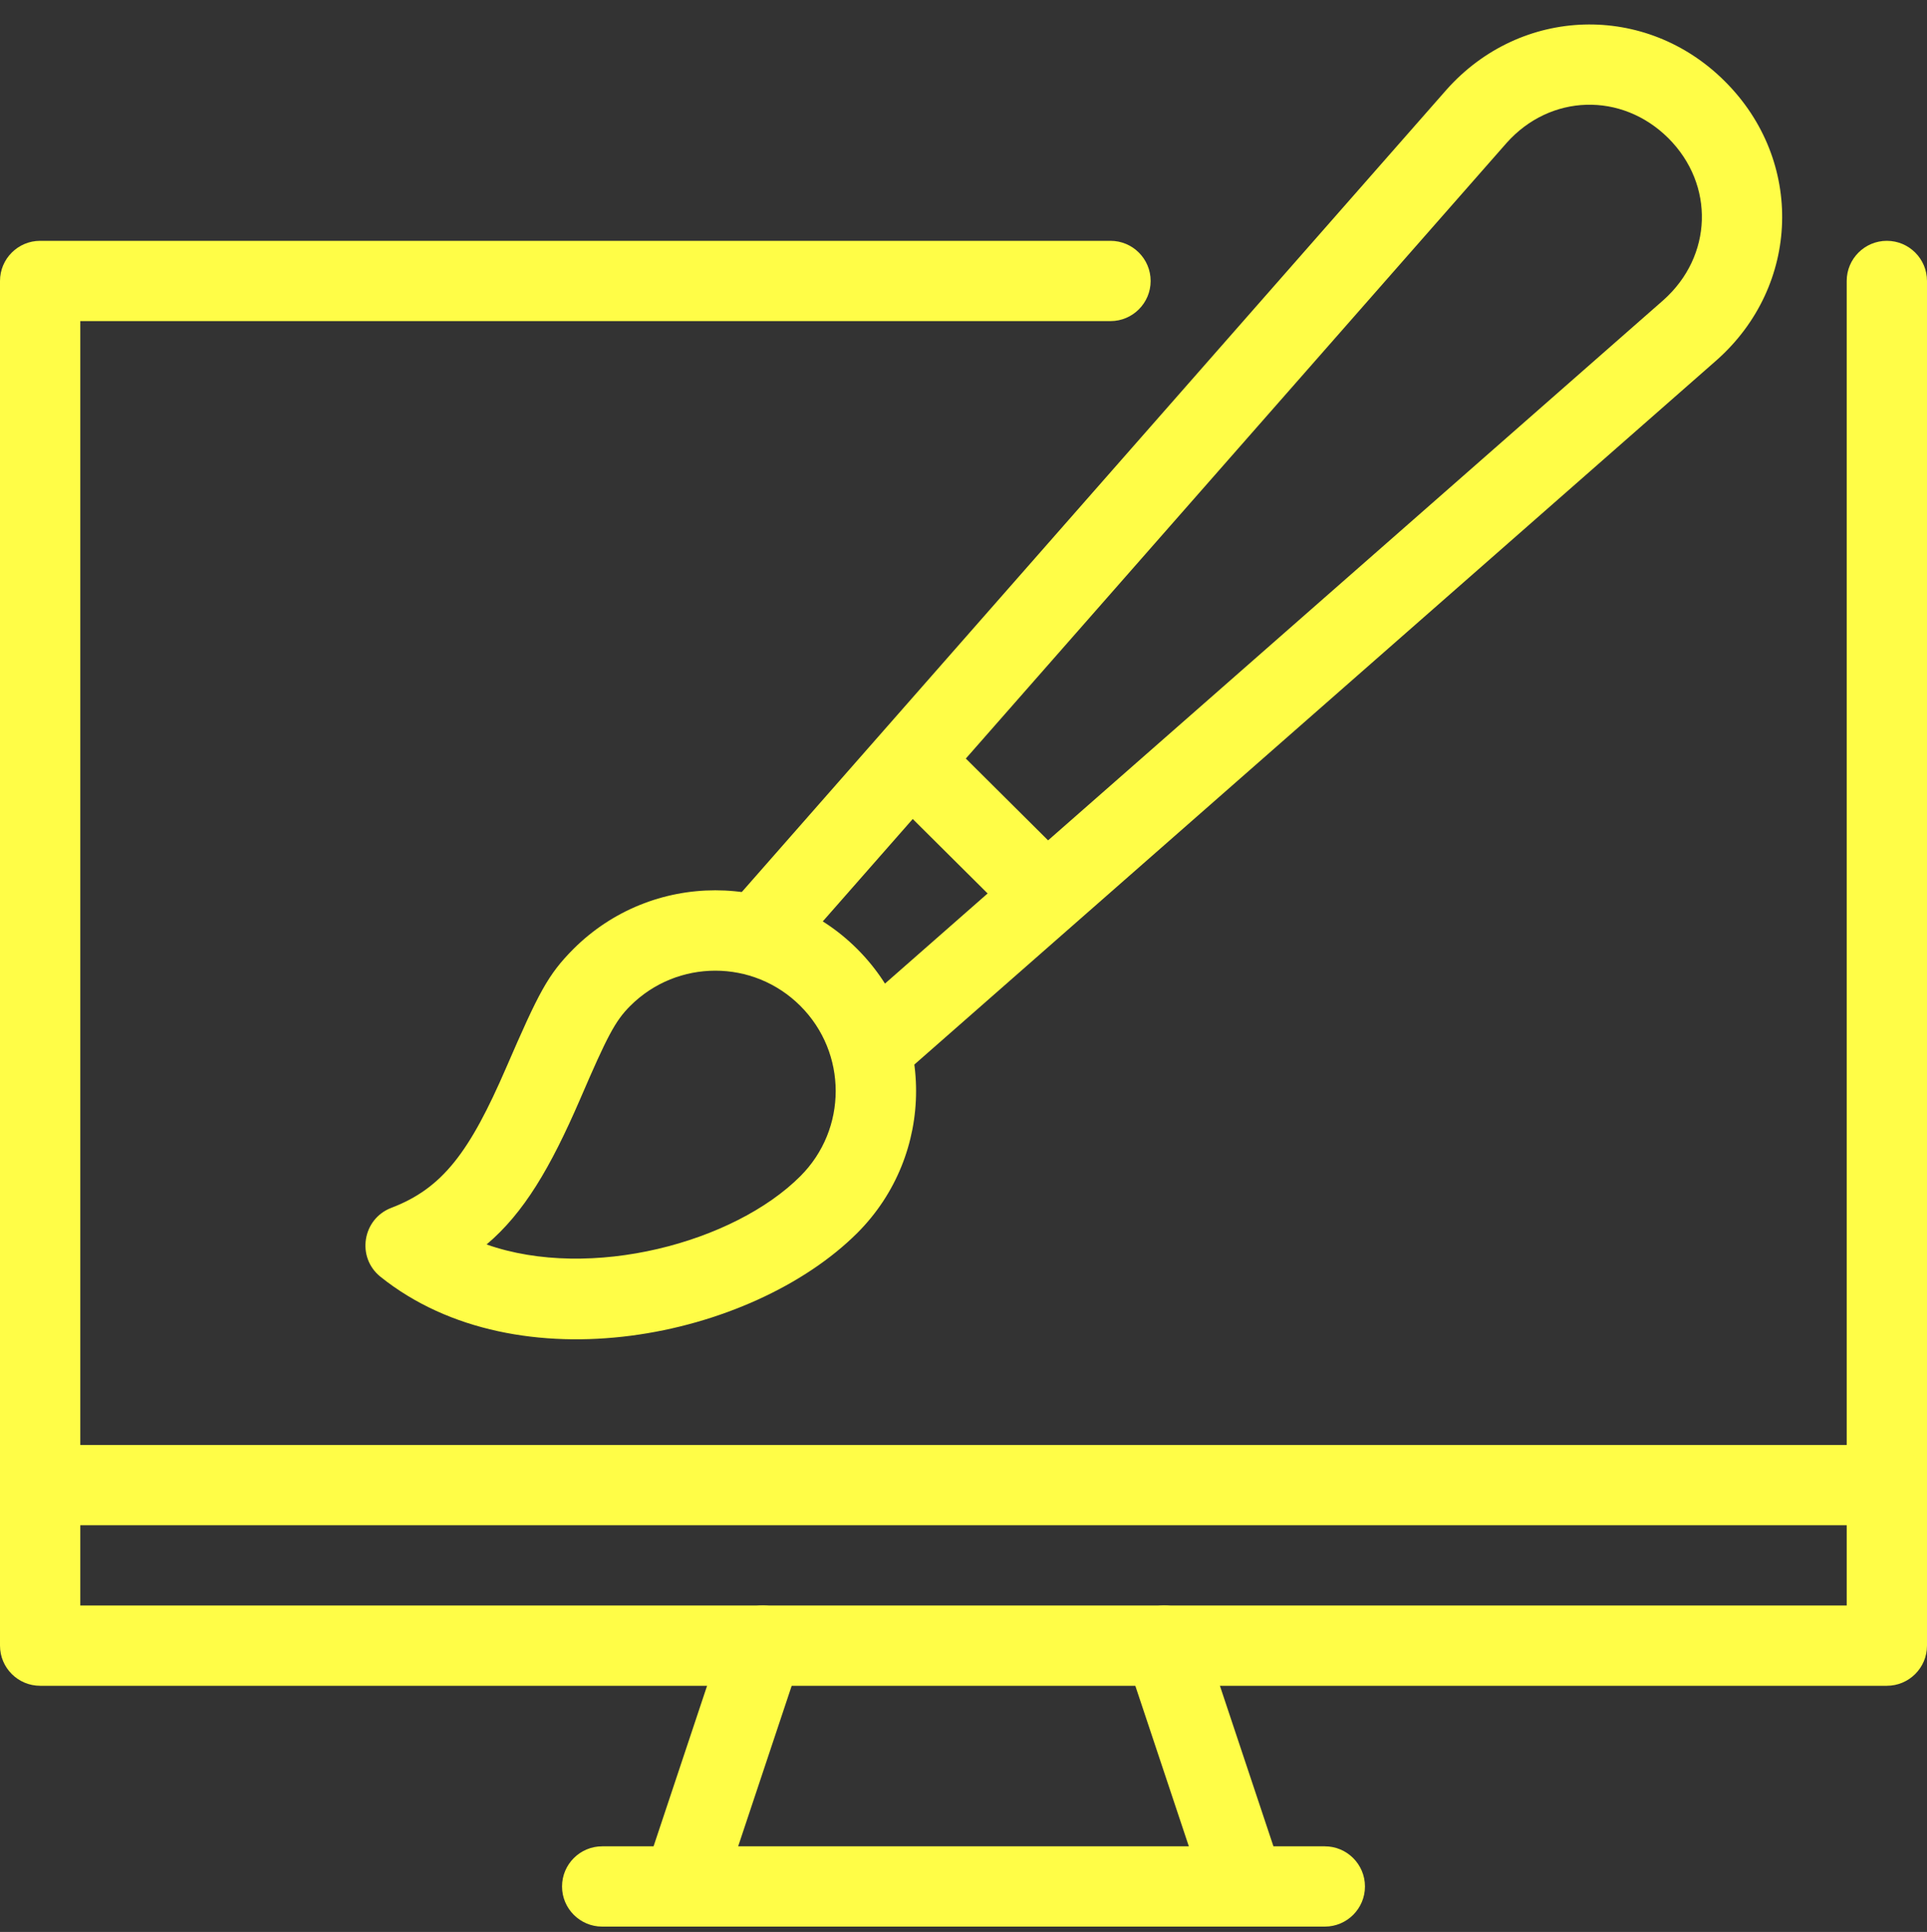
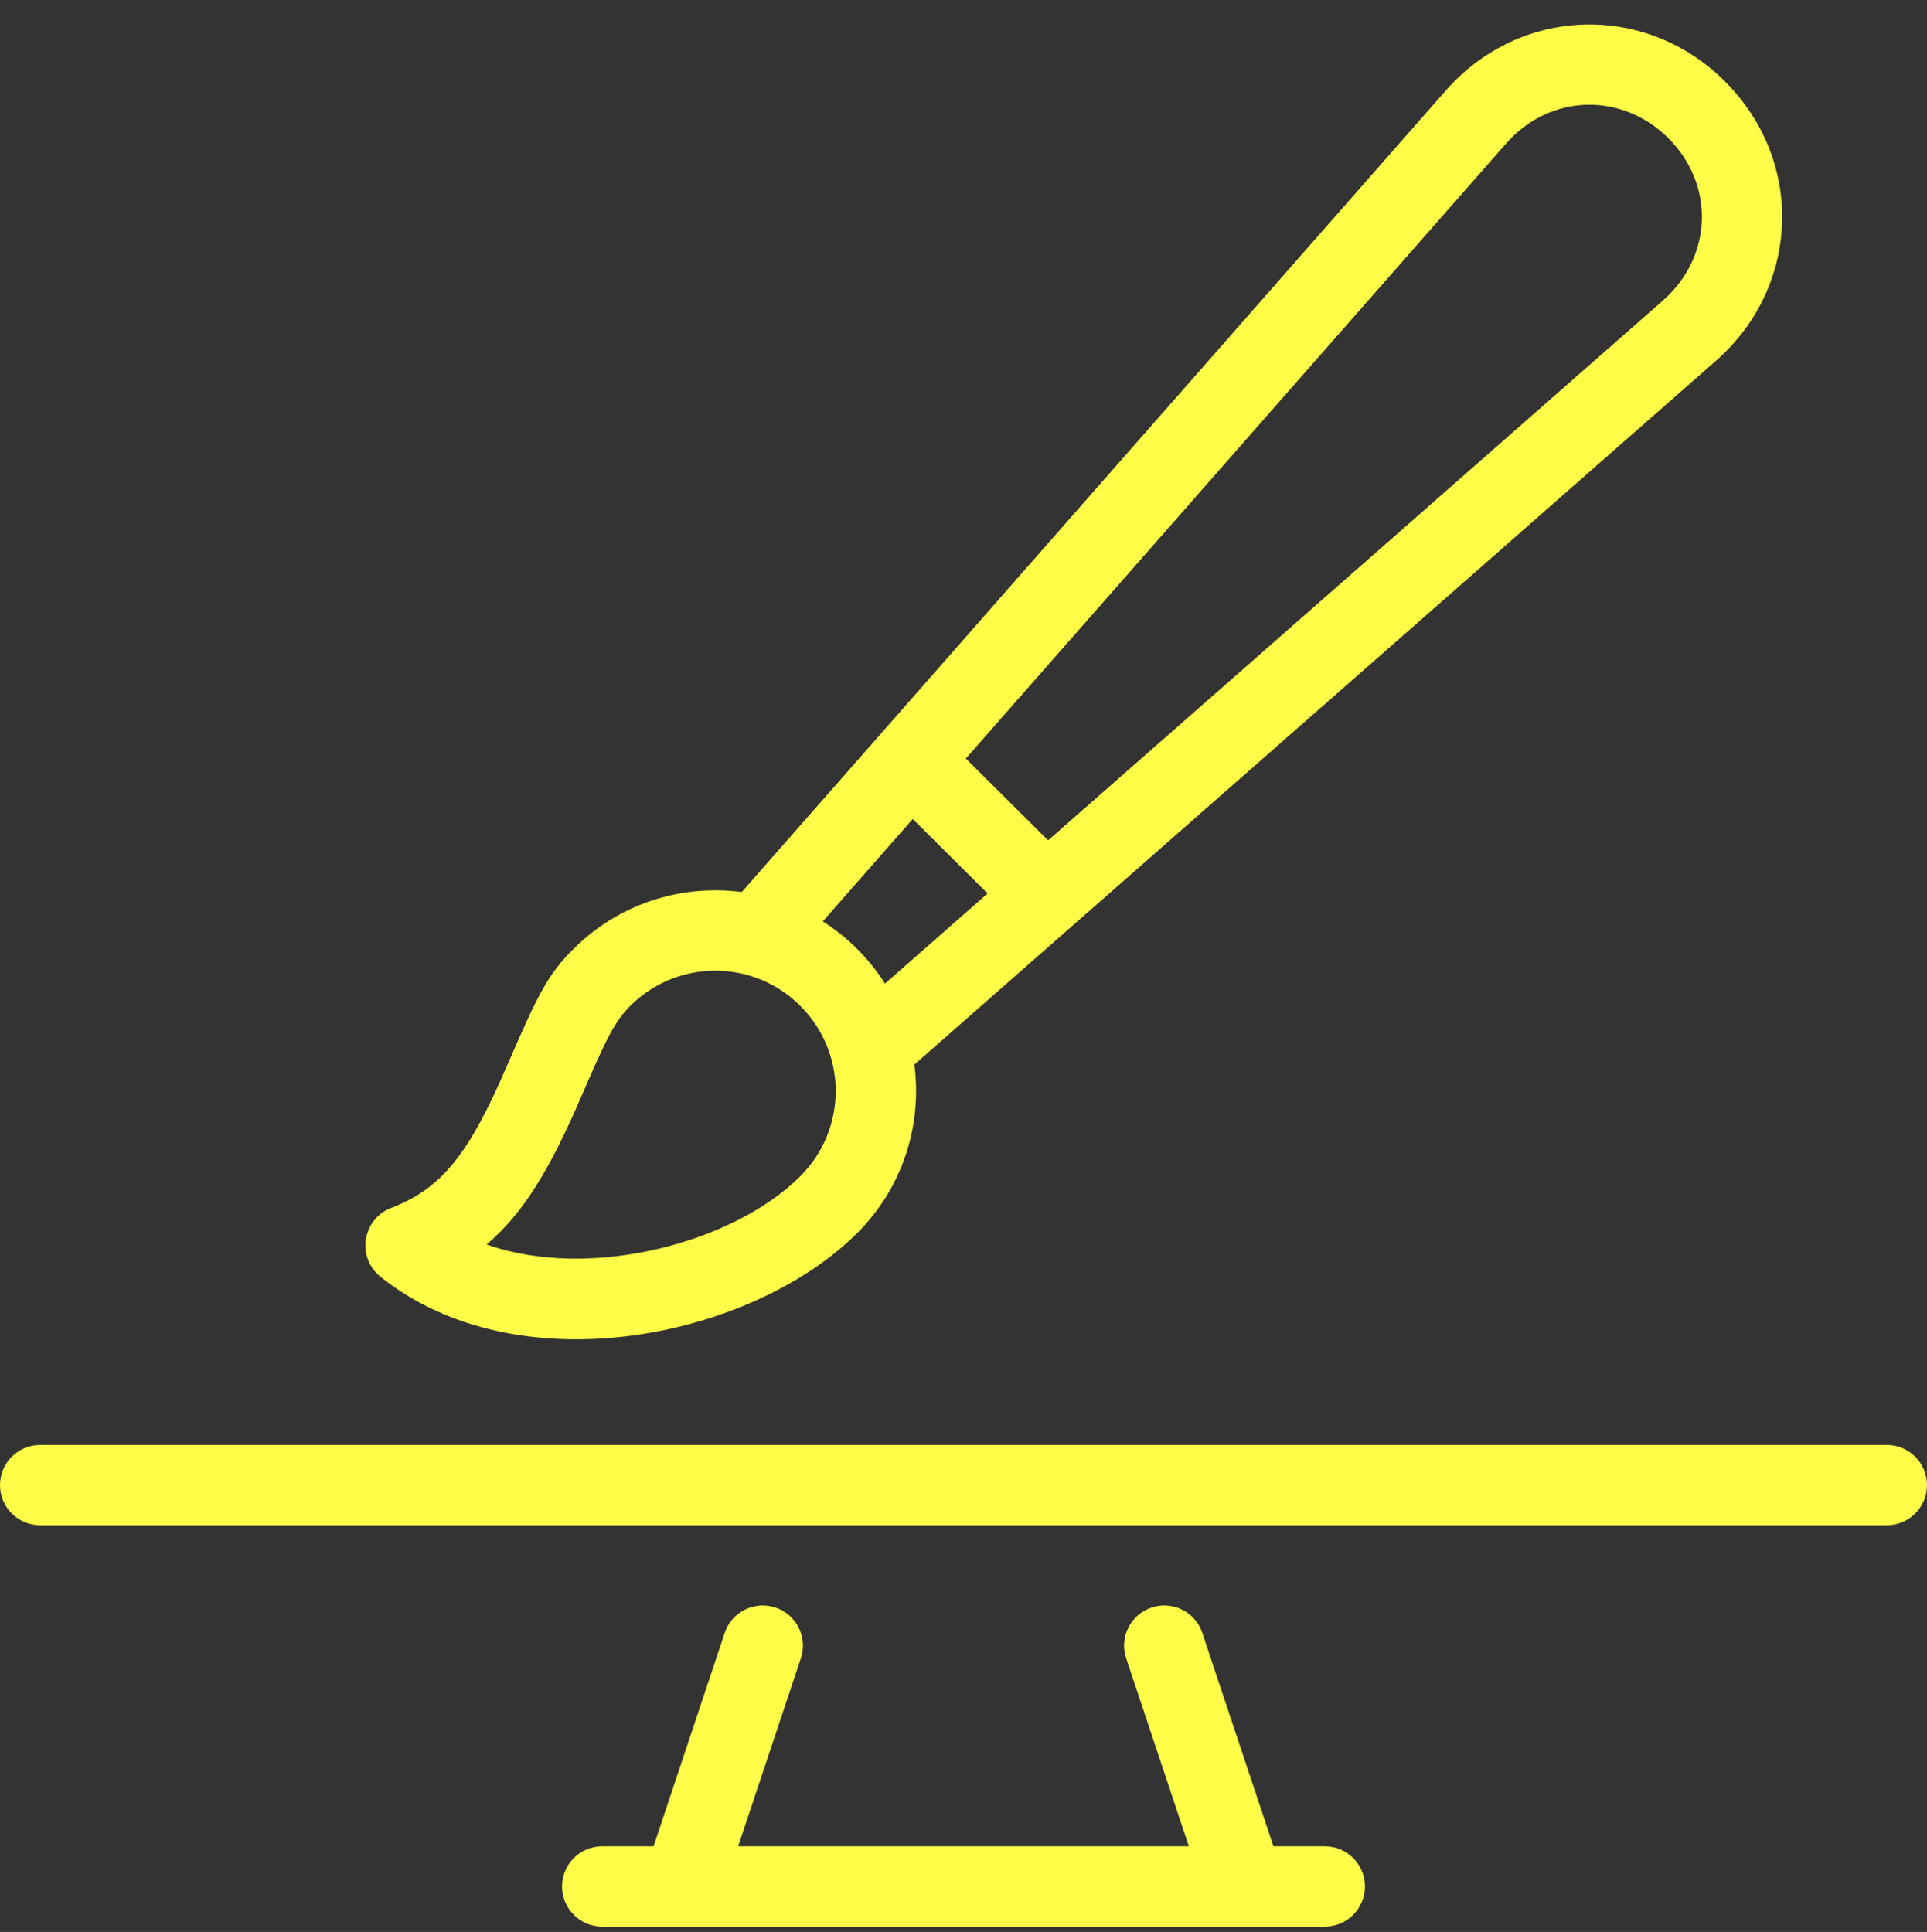
<svg xmlns="http://www.w3.org/2000/svg" fill="#fffd47" height="36.1" preserveAspectRatio="xMidYMid meet" version="1" viewBox="0.0 0.0 36.0 36.1" width="36" zoomAndPan="magnify">
  <rect x="0.0" y="0.0" width="36.0" height="36.1" fill="#333333" stroke="none" />
  <g id="change1_1">
-     <path d="M 34.5 30 L 1.5 30 L 1.5 6 L 20.746 6 C 21.16 6 21.496 5.664 21.496 5.25 C 21.496 4.836 21.16 4.5 20.746 4.5 L 0.75 4.5 C 0.336 4.5 0 4.836 0 5.25 L 0 30.75 C 0 31.164 0.336 31.5 0.75 31.5 L 35.25 31.5 C 35.664 31.5 36 31.164 36 30.75 L 36 5.25 C 36 4.836 35.664 4.5 35.25 4.5 C 34.836 4.5 34.5 4.836 34.5 5.25 Z M 34.5 30" fill="inherit" />
    <path d="M 0.75 28.5 L 35.25 28.5 C 35.664 28.5 36 28.164 36 27.75 C 36 27.336 35.664 27 35.25 27 L 0.75 27 C 0.336 27 0 27.336 0 27.75 C 0 28.164 0.336 28.5 0.75 28.5 Z M 0.75 28.5" fill="inherit" />
    <path d="M 11.25 36 L 24.75 36 C 25.164 36 25.5 35.664 25.5 35.25 C 25.5 34.836 25.164 34.5 24.75 34.5 L 11.25 34.5 C 10.836 34.5 10.5 34.836 10.5 35.25 C 10.5 35.664 10.836 36 11.25 36 Z M 11.25 36" fill="inherit" />
    <path d="M 13.461 35.488 L 14.961 30.988 C 15.094 30.594 14.879 30.168 14.488 30.039 C 14.094 29.906 13.668 30.121 13.539 30.512 L 12.039 35.012 C 11.906 35.406 12.121 35.832 12.512 35.961 C 12.906 36.094 13.332 35.879 13.461 35.488 Z M 13.461 35.488" fill="inherit" />
    <path d="M 22.539 35.488 L 21.039 30.988 C 20.906 30.594 21.121 30.168 21.512 30.039 C 21.906 29.906 22.332 30.121 22.461 30.512 L 23.961 35.012 C 24.094 35.406 23.879 35.832 23.488 35.961 C 23.094 36.094 22.668 35.879 22.539 35.488 Z M 22.539 35.488" fill="inherit" />
    <path d="M 32.07 6.73 L 16.723 20.207 C 16.578 20.332 15.895 19.367 15.133 18.617 C 14.305 17.801 13.406 17.184 13.543 17.027 L 27.02 1.68 C 28.41 0.113 30.75 0.043 32.227 1.523 C 33.711 3.004 33.637 5.34 32.07 6.73 Z M 31.168 2.582 C 30.297 1.715 28.961 1.754 28.145 2.672 L 15.133 17.488 L 16.262 18.617 L 31.074 5.609 C 31.996 4.789 32.039 3.453 31.168 2.582 Z M 31.168 2.582" fill="inherit" />
    <path d="M 7.105 23.855 C 6.656 23.492 6.77 22.777 7.309 22.57 C 8.273 22.203 8.777 21.52 9.457 19.949 C 10.066 18.543 10.234 18.215 10.711 17.734 C 12.176 16.27 14.551 16.27 16.016 17.734 C 17.48 19.199 17.48 21.574 16.016 23.039 C 14.043 25.008 9.676 25.918 7.105 23.855 Z M 14.953 21.977 C 15.832 21.098 15.832 19.676 14.953 18.797 C 14.074 17.918 12.652 17.918 11.773 18.797 C 11.492 19.078 11.344 19.363 10.836 20.543 C 10.285 21.816 9.789 22.664 9.09 23.254 C 11.035 23.938 13.715 23.219 14.953 21.977 Z M 14.953 21.977" fill="inherit" />
    <path d="M 16.664 14.918 L 18.828 17.07 C 19.121 17.363 19.594 17.363 19.887 17.07 C 20.18 16.777 20.18 16.301 19.887 16.008 L 17.723 13.855 C 17.43 13.562 16.953 13.566 16.66 13.859 C 16.367 14.152 16.371 14.625 16.664 14.918 Z M 16.664 14.918" fill="inherit" />
  </g>
</svg>